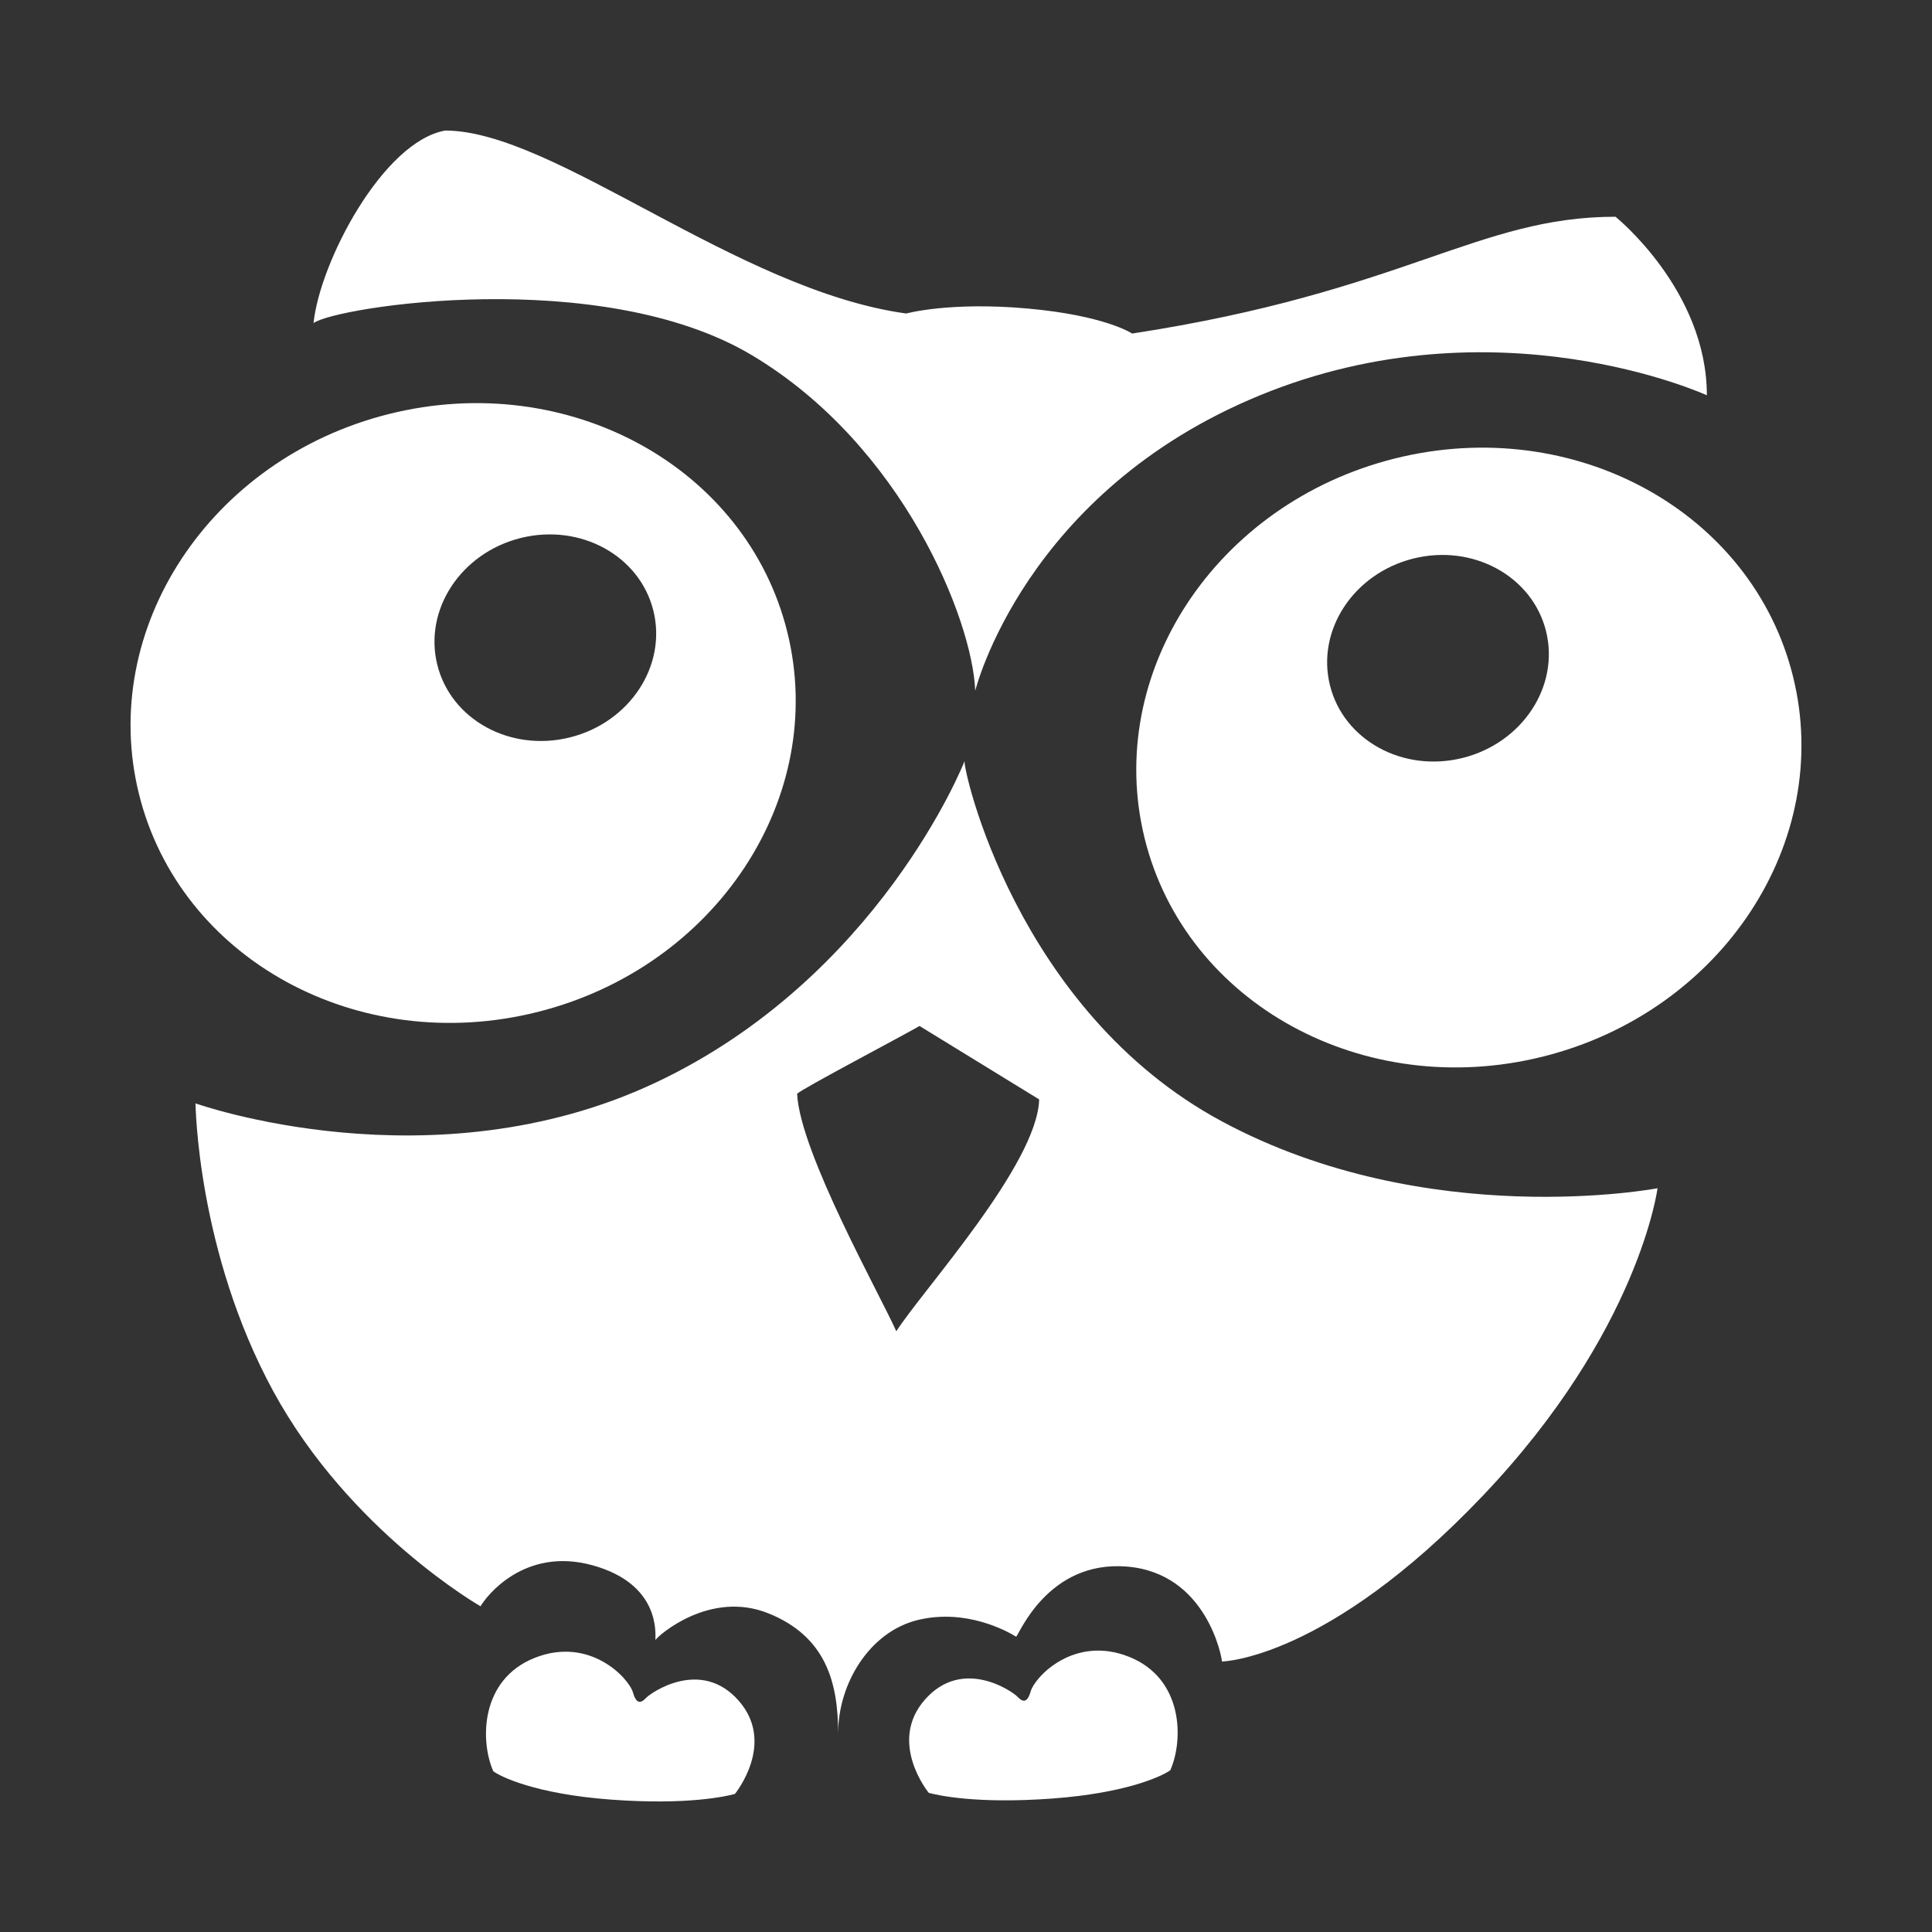
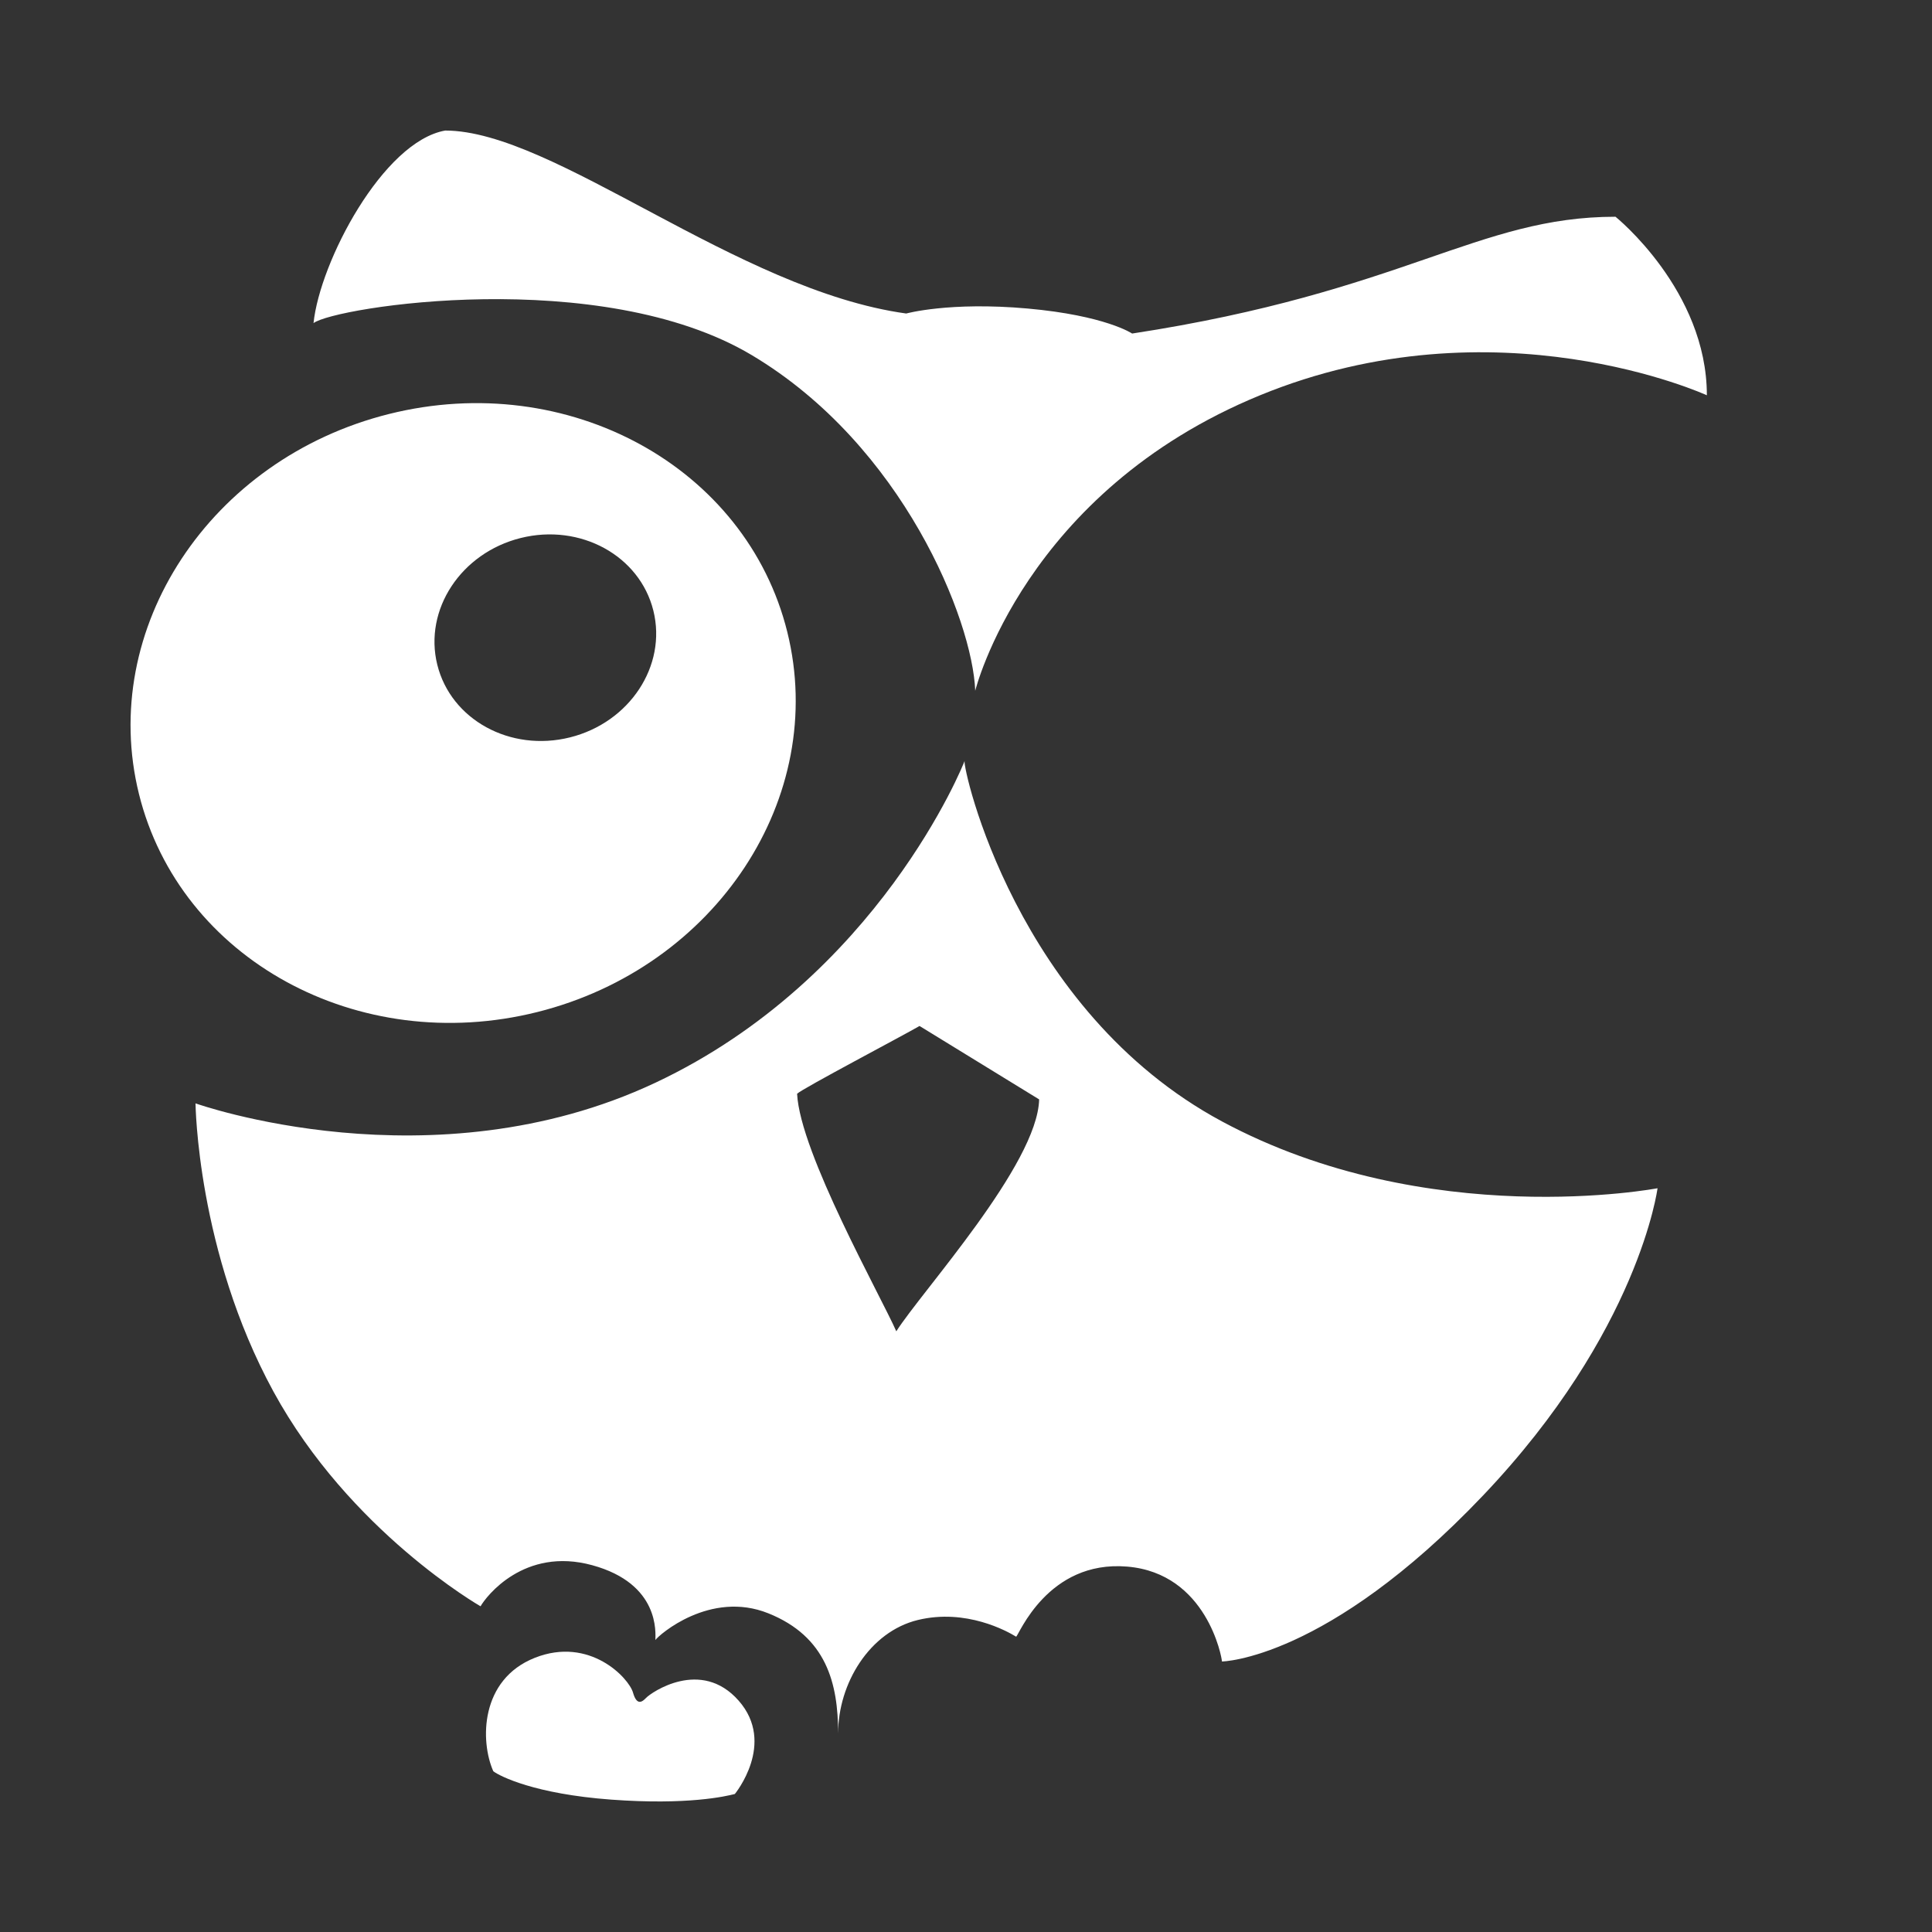
<svg xmlns="http://www.w3.org/2000/svg" width="128" height="128" viewBox="0 0 128 128" fill="none">
  <rect x="0" y="0" width="128" height="128" fill="#333333" stroke="none" />
  <path d="M107.031 14.36C97.897 14.36 93.055 19.334 75.007 22.098C75.007 22.098 73.246 20.903 68.074 20.44C62.901 19.977 60.04 20.771 60.04 20.771C48.815 19.224 36.709 8.649 29.494 8.649C25.374 9.385 21.192 17.344 20.772 21.407C22.183 20.331 39.799 17.553 49.819 23.535C59.839 29.517 64.442 41.112 64.611 45.766C64.611 45.766 67.854 32.6 83.481 26.188C99.108 19.776 113.084 26.188 113.084 26.188C113.084 19.224 107.031 14.36 107.031 14.36ZM63.906 50.416C63.879 50.53 58.217 64.77 43.422 71.733C28.628 78.696 12.954 73.101 12.954 73.101C12.954 73.101 13.049 82.898 18.111 92.184C23.173 101.47 31.838 106.421 31.838 106.421C32.197 105.781 34.728 102.465 39.236 103.699C43.744 104.933 43.422 108.213 43.422 108.655C43.643 108.324 47.054 105.339 50.906 106.887C54.758 108.434 55.528 111.53 55.528 114.846C55.528 111.53 57.619 108.103 60.81 107.329C64.002 106.555 66.725 108.068 67.321 108.435C67.488 108.376 69.394 103.349 74.677 103.791C79.959 104.234 80.957 109.831 80.957 110.078C80.957 110.078 87.885 109.983 98.244 99.093C108.603 88.203 109.816 78.724 109.816 78.724C109.816 78.724 94.607 81.632 80.957 74.296C67.306 66.959 63.766 50.843 63.906 50.416ZM60.922 67.974L68.846 72.838C68.736 77.149 61.075 85.54 59.382 88.203C58.365 85.881 52.999 76.375 52.81 72.464C53.149 72.124 59.848 68.6 60.922 67.974Z" fill="white" />
-   <path fill-rule="evenodd" clip-rule="evenodd" d="M102.223 70.002C114.084 67.038 121.503 55.764 118.793 44.822C116.083 33.88 104.271 27.413 92.41 30.377C80.548 33.341 73.129 44.614 75.839 55.556C78.549 66.498 90.362 72.966 102.223 70.002ZM96.906 50.215C100.86 49.226 103.333 45.469 102.43 41.821C101.526 38.174 97.589 36.018 93.635 37.006C89.681 37.994 87.208 41.752 88.112 45.399C89.015 49.047 92.952 51.203 96.906 50.215Z" fill="white" />
  <path fill-rule="evenodd" clip-rule="evenodd" d="M35.591 67.052C47.452 64.088 54.871 52.815 52.161 41.873C49.451 30.93 37.639 24.463 25.777 27.427C13.916 30.391 6.497 41.664 9.207 52.606C11.917 63.548 23.729 70.016 35.591 67.052ZM37.765 48.853C41.719 47.865 44.192 44.108 43.288 40.46C42.385 36.813 38.448 34.657 34.494 35.645C30.54 36.633 28.067 40.391 28.971 44.038C29.874 47.685 33.811 49.842 37.765 48.853Z" fill="white" />
-   <path d="M61.535 118.784C61.535 118.784 58.782 115.44 61.282 112.6C63.782 109.761 67.083 112.065 67.413 112.414C67.665 112.679 68.026 112.967 68.283 112.065C68.558 111.099 71.155 108.324 74.787 109.761C78.418 111.198 78.418 115.288 77.538 117.278C77.098 117.61 74.787 118.784 69.725 119.157C64.662 119.53 62.131 118.936 61.535 118.784Z" fill="white" />
  <path d="M48.685 118.857C48.685 118.857 51.438 115.513 48.938 112.673C46.439 109.834 43.137 112.138 42.807 112.487C42.556 112.752 42.194 113.04 41.938 112.138C41.663 111.172 39.066 108.397 35.434 109.834C31.802 111.271 31.802 115.361 32.683 117.351C33.123 117.683 35.434 118.857 40.496 119.23C45.558 119.603 48.089 119.009 48.685 118.857Z" fill="white" />
</svg>